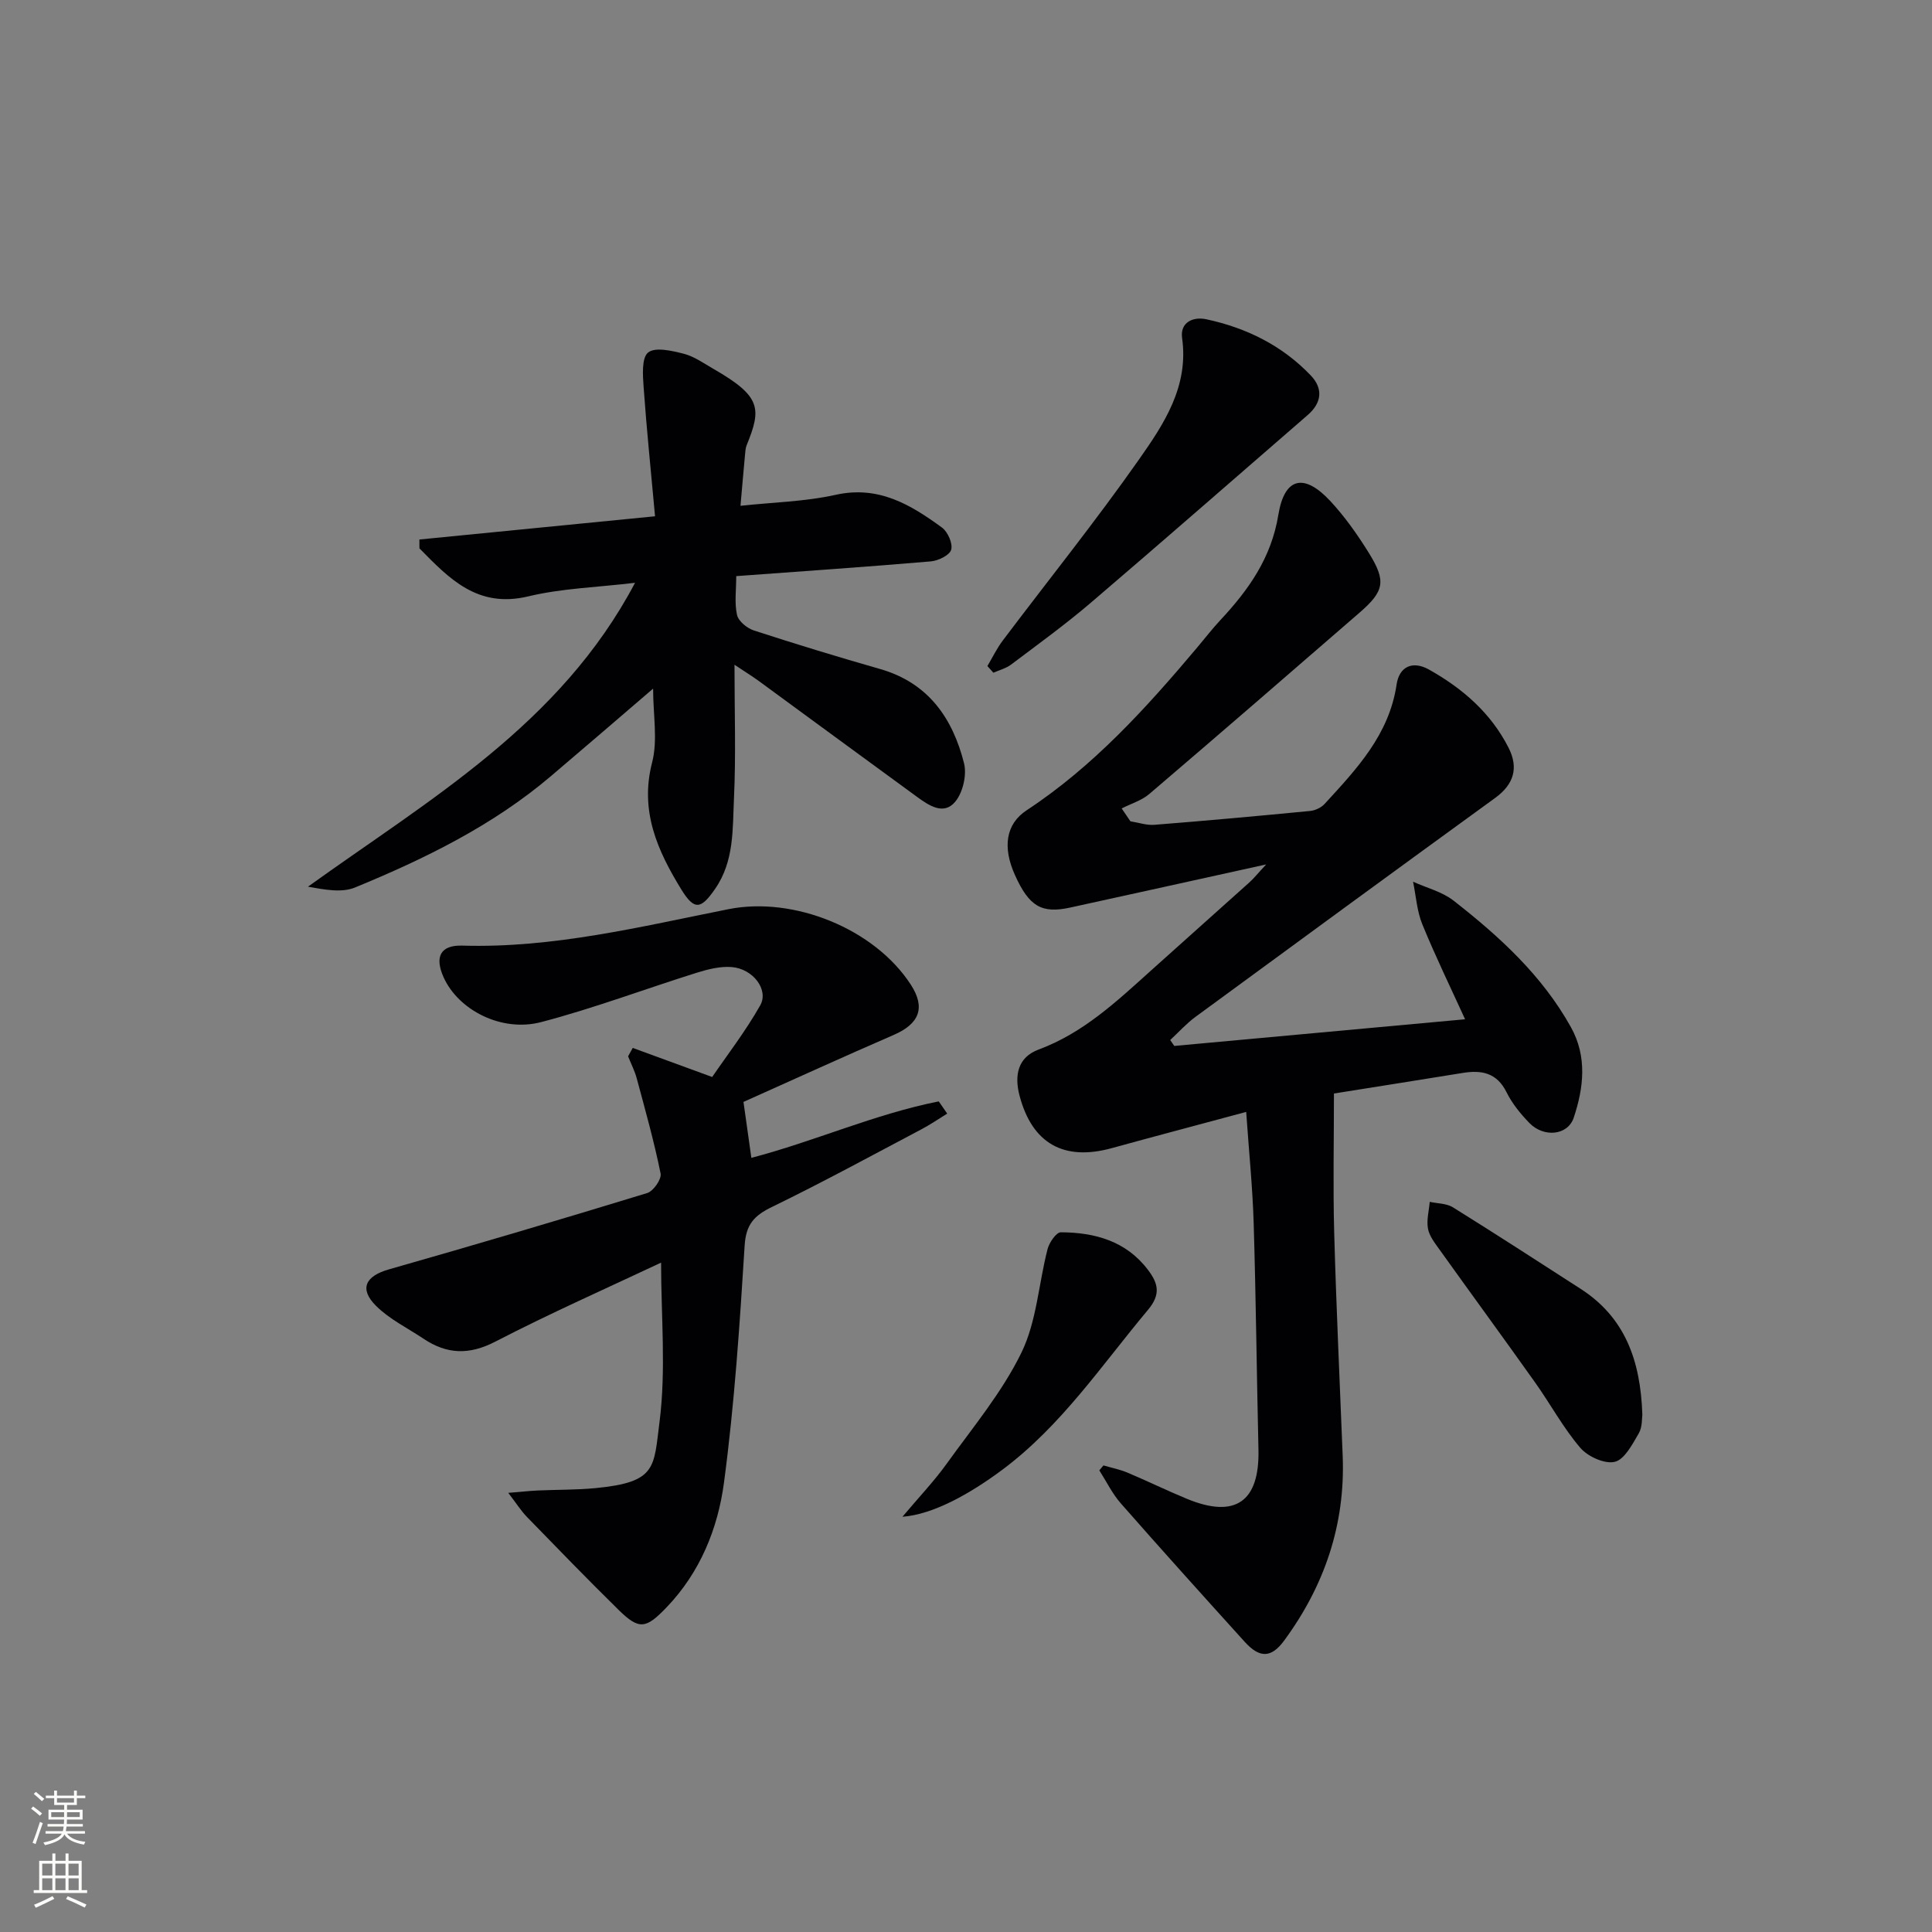
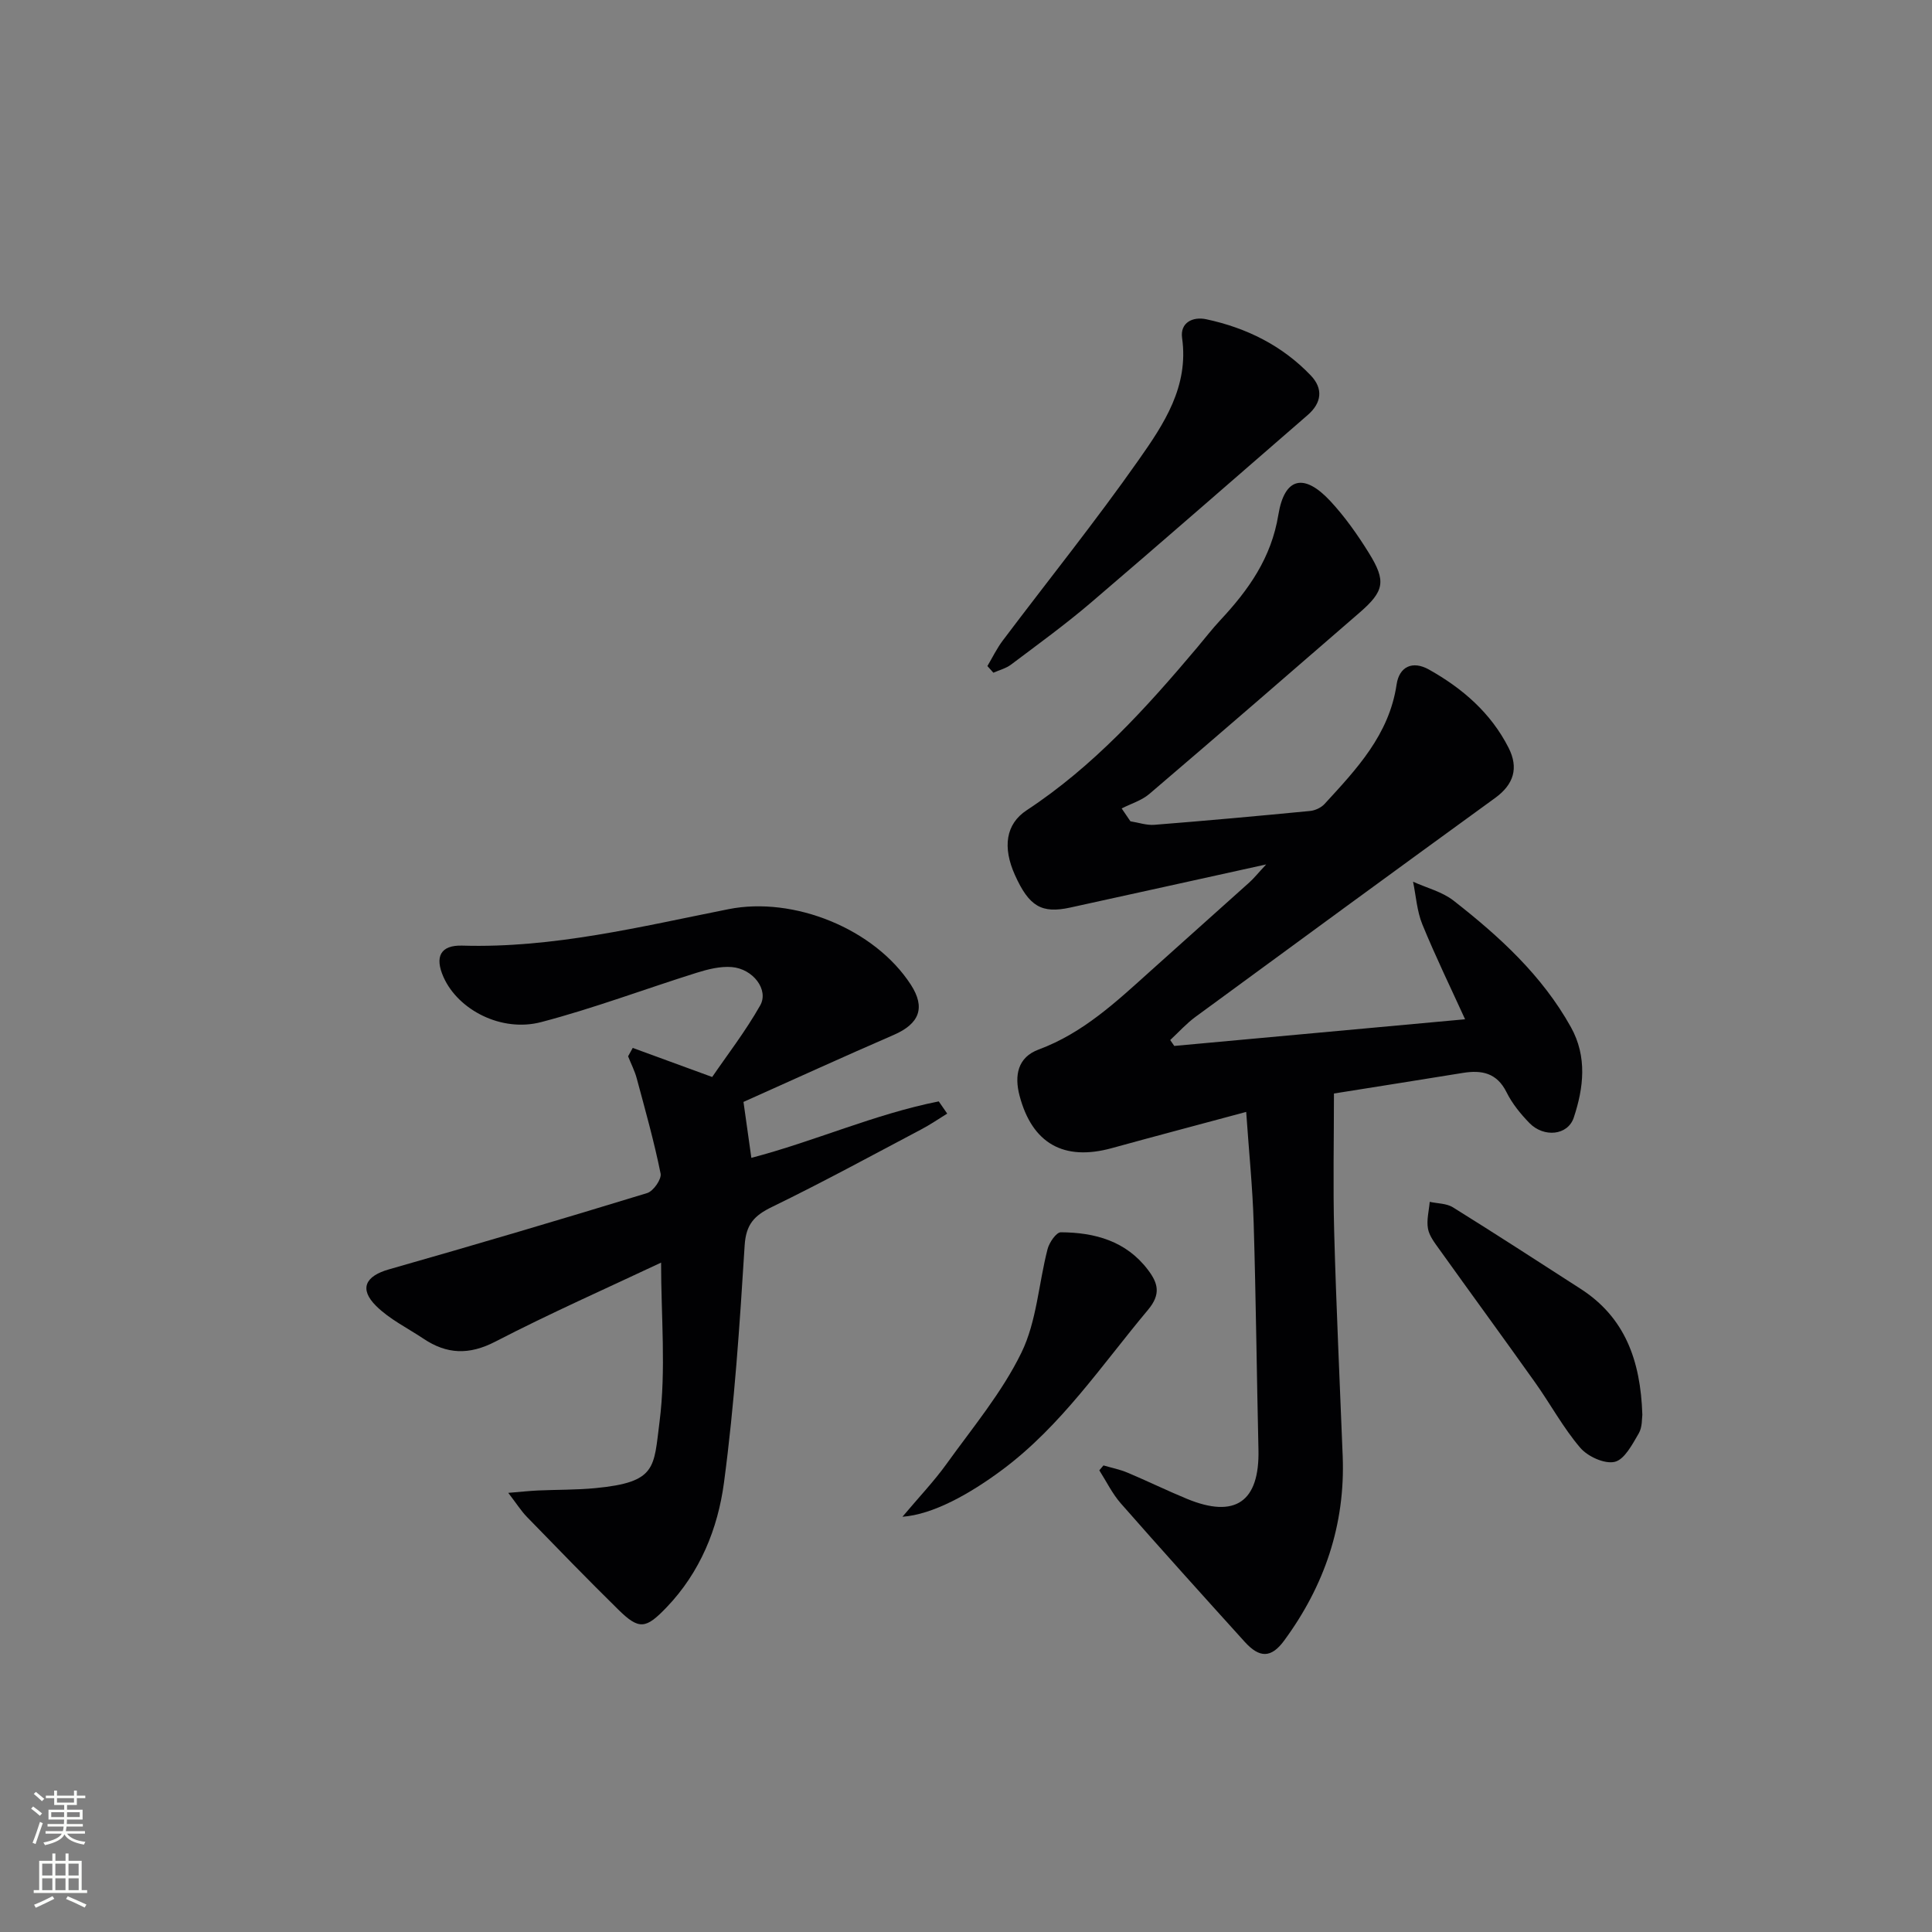
<svg xmlns="http://www.w3.org/2000/svg" enable-background="new 0 0 400 400" viewBox="0 0 400 400">
  <rect x="0" y="0" width="400" height="400" fill="#808080" stroke="none" />
  <g fill="#010103">
    <path d="m243.12 216.55c19.91-1.83 39.83-3.65 60.21-5.52-2.91-6.39-6.1-12.93-8.85-19.65-1.12-2.74-1.31-5.87-1.92-8.83 2.82 1.28 6.02 2.07 8.39 3.92 9.48 7.41 18.33 15.48 24.29 26.19 3.41 6.13 2.64 12.57.59 18.73-1.24 3.72-6.2 4.16-9.16 1.14-1.84-1.89-3.59-4.04-4.75-6.38-2.01-4.05-5.16-4.65-9.08-4.01-8.83 1.43-17.67 2.83-26.66 4.26 0 9.67-.21 19.21.05 28.73.42 15.46 1.16 30.91 1.76 46.36.55 14.19-3.79 26.85-12.13 38.19-2.67 3.63-5.08 3.64-8.16.24-8.6-9.5-17.18-19.02-25.64-28.65-1.78-2.03-2.99-4.55-4.46-6.85.29-.34.57-.68.86-1.02 1.66.49 3.37.82 4.96 1.49 4.14 1.74 8.18 3.72 12.33 5.43 10 4.13 15.04.59 14.8-10.16-.36-15.63-.52-31.27-.99-46.9-.22-7.4-.98-14.78-1.55-23.05-10.02 2.7-18.94 5.05-27.83 7.5-9.93 2.73-16.49-.95-19.1-10.89-1.08-4.13-.41-7.92 3.99-9.54 9.17-3.4 16.06-9.89 23.11-16.23 6.8-6.13 13.65-12.2 20.46-18.33.93-.83 1.71-1.82 3.51-3.75-14.43 3.18-27.49 6.07-40.57 8.93-5.94 1.3-8.53-.25-11.45-6.74-2.58-5.73-1.92-10.55 2.44-13.41 13.81-9.09 24.73-21.15 35.26-33.65 1.61-1.91 3.14-3.9 4.84-5.72 5.84-6.26 10.54-12.86 12-21.8 1.28-7.8 5.34-8.66 10.75-2.85 3.03 3.26 5.65 6.98 8 10.77 3.62 5.84 3.19 7.89-1.96 12.36-14.46 12.54-28.93 25.08-43.49 37.51-1.6 1.37-3.81 2.02-5.74 3.01.6.89 1.21 1.77 1.81 2.66 1.65.26 3.33.85 4.94.73 10.77-.85 21.52-1.83 32.27-2.87 1.03-.1 2.26-.67 2.96-1.42 6.64-7.23 13.4-14.35 14.94-24.76.54-3.68 3.28-5.02 6.71-3.09 6.94 3.89 12.82 8.98 16.48 16.2 2.11 4.17 1.08 7.57-2.79 10.38-20.73 15.05-41.4 30.18-62.05 45.33-1.89 1.39-3.49 3.18-5.22 4.79.26.4.55.81.84 1.22z" />
    <path d="m131 216.96c5.15 1.89 10.3 3.77 16.45 6.02 3.04-4.46 6.88-9.42 9.94-14.82 1.83-3.24-1.48-7.58-5.89-7.94-2.38-.19-4.93.45-7.26 1.18-10.74 3.37-21.31 7.36-32.18 10.21-8.26 2.17-17.19-2.52-20.22-9.28-1.91-4.26-.63-6.69 3.88-6.55 18.81.56 36.92-3.93 55.13-7.55 13.46-2.68 30.2 4.03 37.73 15.64 3.08 4.76 1.79 8.09-3.57 10.41-10.48 4.54-20.87 9.3-31.08 13.86.61 4.33 1.11 7.85 1.63 11.58 13.08-3.42 25.54-9.06 38.8-11.69.58.84 1.16 1.68 1.75 2.53-1.78 1.09-3.51 2.29-5.36 3.26-10.26 5.42-20.46 10.98-30.89 16.05-3.69 1.79-5.42 3.59-5.69 8.02-1.02 16.39-2.11 32.82-4.28 49.09-1.27 9.5-4.93 18.56-11.89 25.81-4.27 4.45-5.66 4.72-9.96.49-6.41-6.3-12.66-12.75-18.92-19.19-1.23-1.26-2.18-2.79-3.89-5.01 2.68-.22 4.39-.41 6.11-.49 3.98-.18 7.98-.11 11.94-.49 12.72-1.22 12.05-4.23 13.27-13.72 1.37-10.77.32-21.85.32-32.97-11.08 5.23-22.88 10.44-34.32 16.36-5.45 2.82-10.06 2.62-14.89-.62-3.3-2.2-7-4.01-9.77-6.75-3.6-3.56-2.23-6.21 2.63-7.59 17.87-5.09 35.7-10.36 53.47-15.8 1.28-.39 3.02-2.88 2.78-4.04-1.34-6.63-3.18-13.16-4.94-19.7-.42-1.57-1.19-3.05-1.79-4.57.31-.59.63-1.16.96-1.74z" />
-     <path d="m152.43 119.28c0 2.83-.39 5.54.16 8.03.29 1.29 2.07 2.76 3.49 3.22 8.67 2.82 17.39 5.48 26.16 7.99 9.95 2.86 14.99 10.16 17.35 19.49.61 2.42-.23 6.08-1.83 7.99-2.41 2.88-5.51.73-7.97-1.07-10.89-7.93-21.74-15.93-32.61-23.88-1.41-1.03-2.91-1.95-5.11-3.42 0 9.81.31 18.76-.11 27.67-.3 6.36.08 12.96-3.89 18.71-2.93 4.24-4.29 4.57-7.02.13-4.93-8.03-8.64-16.24-6.03-26.31 1.19-4.61.2-9.79.2-15.26-7.33 6.29-14.2 12.22-21.12 18.09-12.06 10.25-26.1 17.12-40.58 23.08-2.77 1.14-6.29.46-9.76-.16 25.14-18.08 52.24-33.58 67.72-62.92-7.82.94-15.14 1.14-22.1 2.81-10.55 2.53-16.39-3.7-22.54-9.94 0-.61-.01-1.22-.01-1.83 15.91-1.57 31.82-3.14 48.79-4.81-.84-9.24-1.74-17.95-2.36-26.67-.18-2.48-.45-6.13.93-7.24 1.47-1.18 4.94-.36 7.37.26 2.19.57 4.17 1.99 6.18 3.15 9.87 5.68 9.95 8.17 6.85 15.78-.25.6-.27 1.3-.34 1.97-.31 3.29-.59 6.59-.94 10.58 6.72-.73 13.36-.86 19.7-2.27 8.87-1.98 15.52 2.03 22.02 6.78 1.2.88 2.27 3.31 1.9 4.59-.33 1.14-2.68 2.28-4.22 2.41-13.2 1.13-26.44 2.03-40.28 3.05z" />
    <path d="m204.43 137.9c1.05-1.77 1.95-3.65 3.18-5.28 9.4-12.48 19.2-24.66 28.17-37.44 5.19-7.38 10.38-15.15 8.96-25.2-.45-3.2 2.22-4.48 5.01-3.88 8.29 1.77 15.7 5.43 21.61 11.61 2.63 2.74 2.31 5.69-.64 8.24-14.94 12.94-29.8 25.96-44.82 38.79-5.3 4.53-10.97 8.64-16.55 12.84-1.05.8-2.44 1.15-3.68 1.7-.41-.46-.82-.92-1.24-1.38z" />
    <path d="m340.03 292.92c-.11.66.03 2.53-.75 3.86-1.32 2.25-2.94 5.4-4.97 5.88-2.1.49-5.59-1.1-7.14-2.92-3.54-4.14-6.16-9.04-9.34-13.51-6.55-9.22-13.23-18.34-19.81-27.54-.95-1.33-2.09-2.77-2.37-4.29-.33-1.77.2-3.7.36-5.57 1.61.35 3.46.31 4.78 1.12 8.89 5.53 17.66 11.22 26.46 16.89 9.11 5.87 12.42 14.72 12.78 26.08z" />
    <path d="m186.84 314.03c3.44-4.09 6.54-7.34 9.13-10.94 5.41-7.53 11.49-14.8 15.51-23.05 3.16-6.48 3.56-14.29 5.41-21.44.35-1.36 1.81-3.48 2.75-3.47 7.03.04 13.51 1.8 18.04 7.79 2.07 2.73 2.73 5.01.01 8.26-9.59 11.44-17.91 23.96-30.12 33.08-6.83 5.09-14.42 9.3-20.73 9.77z" />
  </g>
  <path d="m6.44 374.46.42-.45c.65.47 1.27.95 1.85 1.44l-.45.49c-.65-.56-1.25-1.06-1.82-1.48m.93 7.33-.63-.26c.55-1.36 1.05-2.8 1.53-4.33.19.1.38.19.59.27-.47 1.29-.96 2.73-1.49 4.32m-.38-10.38.44-.42c.43.34 1.01.82 1.74 1.44l-.49.49c-.53-.51-1.09-1.01-1.69-1.51m2.5.35h1.72v-1.04h.59v1.04h3.52v-1.04h.59v1.04h1.75v.53h-1.75v1.42h-2.03v.97h3.22v2.03h-3.24c0 .35-.01.66-.03.93h3.32v.53h-3.37c-.03.27-.08.58-.15.94h3.96v.53h-3.71c.67.92 1.93 1.48 3.79 1.68-.13.24-.23.44-.29.59-2.13-.38-3.48-1.08-4.04-2.12-.43.97-1.77 1.72-4.03 2.23-.09-.19-.2-.37-.33-.55 2.1-.42 3.37-1.03 3.81-1.83h-3.36v-.53h3.58c.08-.29.13-.61.16-.94h-3.33v-.53h3.39c.02-.27.04-.58.04-.93h-3.23v-2.03h3.25v-.97h-2.07v-1.42h-1.73zm1.12 3.44v1h2.65c.01-.3.02-.44.01-.4v-.25-.35zm1.19-2h3.52v-.91h-3.52zm4.71 2h-2.63v.59c0 .15-.01.28-.01.4h2.64z" fill="#fbfcfa" />
  <path d="m13.56 383.74h.63v1.52h2.72v6.07h1.13v.6h-11.06v-.6h1.13v-6.07h2.73v-1.52h.63v1.52h2.1v-1.52zm-2.69 8.83.38.56c-1.24.63-2.53 1.25-3.85 1.85-.1-.21-.21-.42-.34-.63 1.37-.55 2.63-1.15 3.81-1.78m-2.13-4.27h2.1v-2.45h-2.1zm0 3.04h2.1v-2.46h-2.1zm2.72-3.04h2.1v-2.45h-2.1zm0 3.04h2.1v-2.46h-2.1zm6.07 3.6c-1.41-.71-2.7-1.3-3.86-1.78l.35-.56c1.45.62 2.75 1.19 3.88 1.72zm-1.25-9.09h-2.1v2.45h2.1zm-2.09 5.49h2.1v-2.46h-2.1z" fill="#fbfcfa" />
</svg>